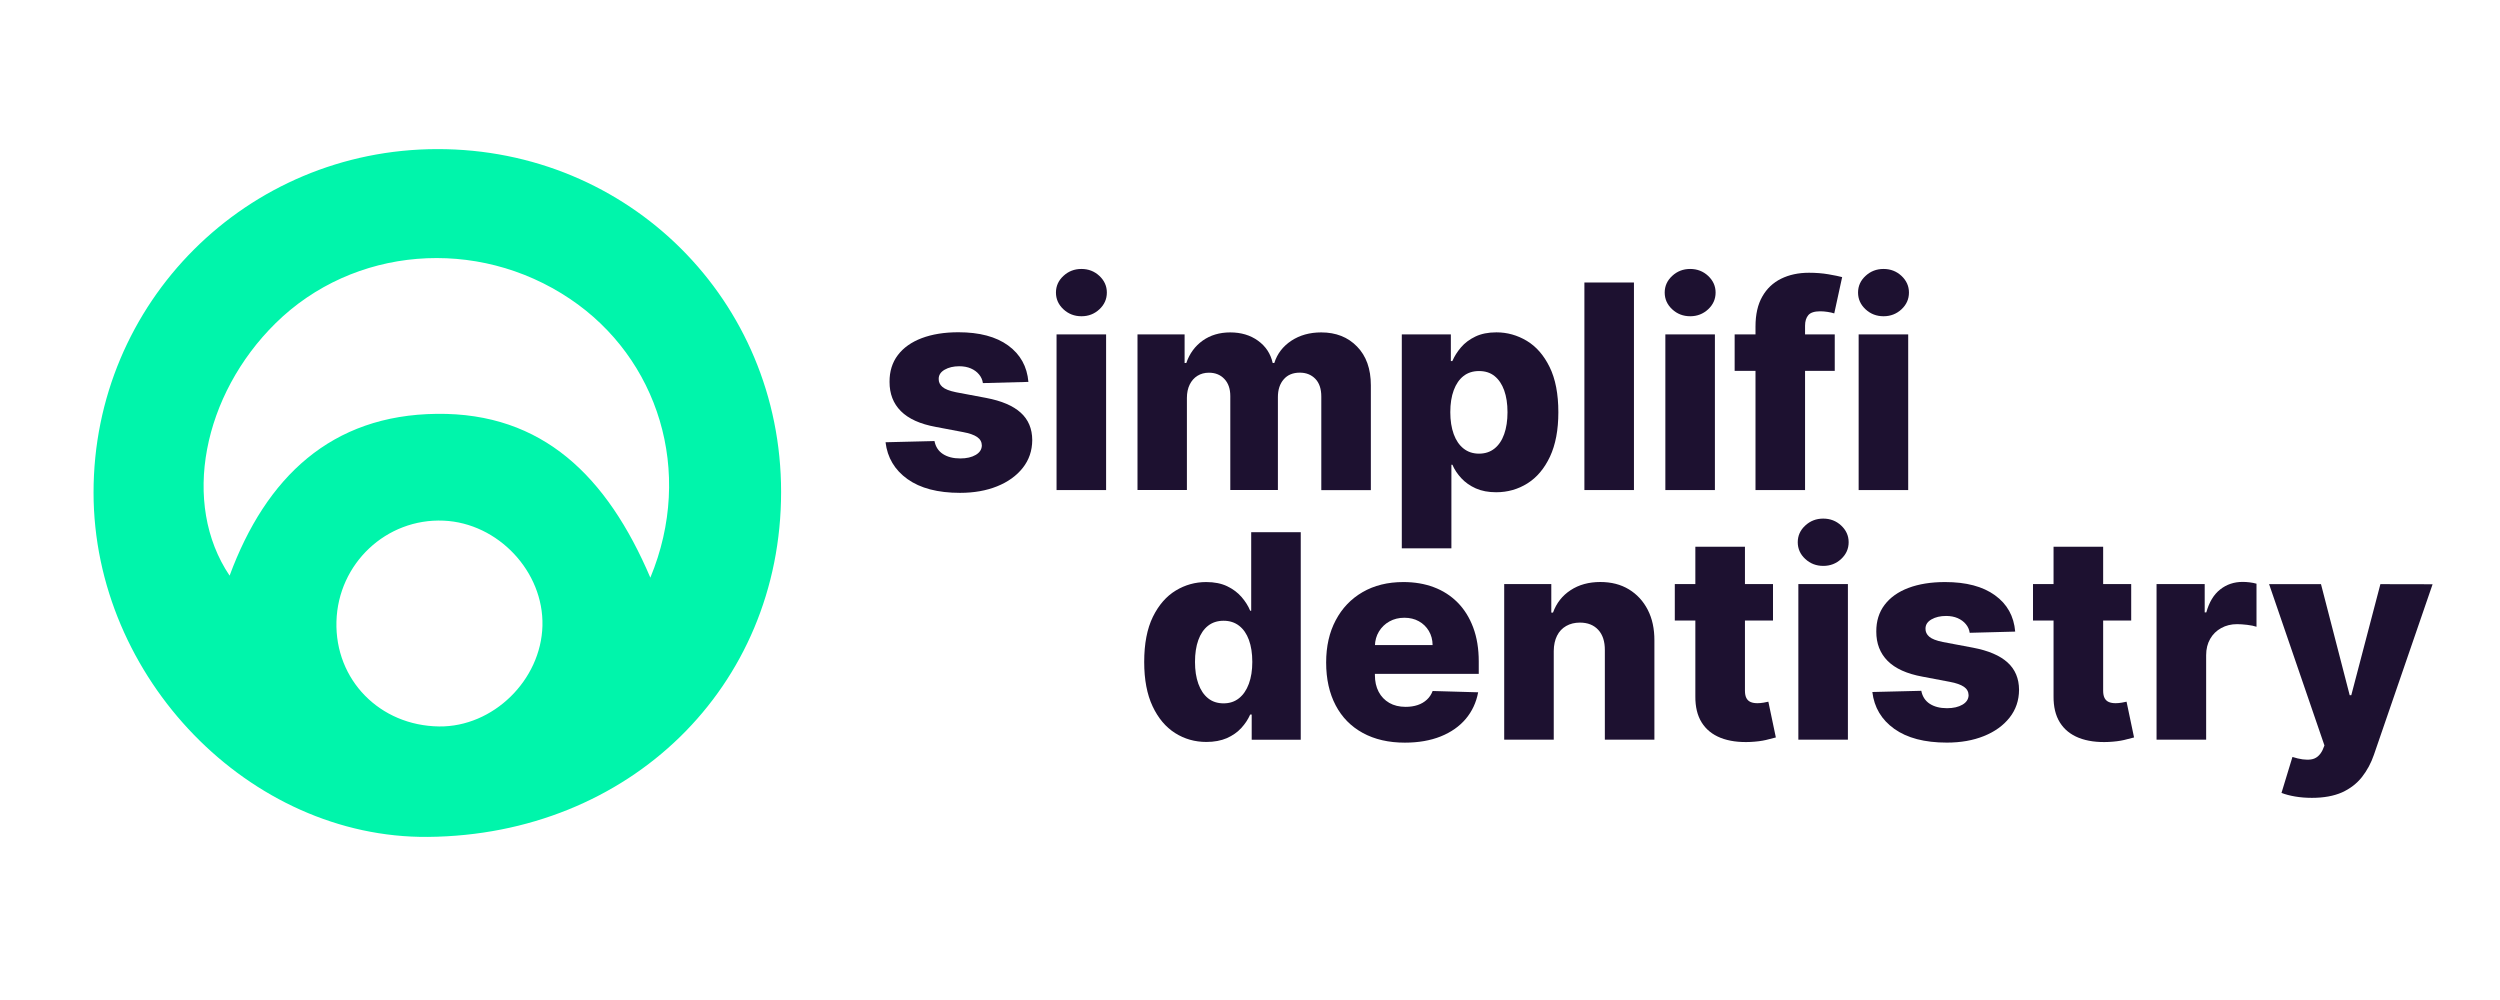
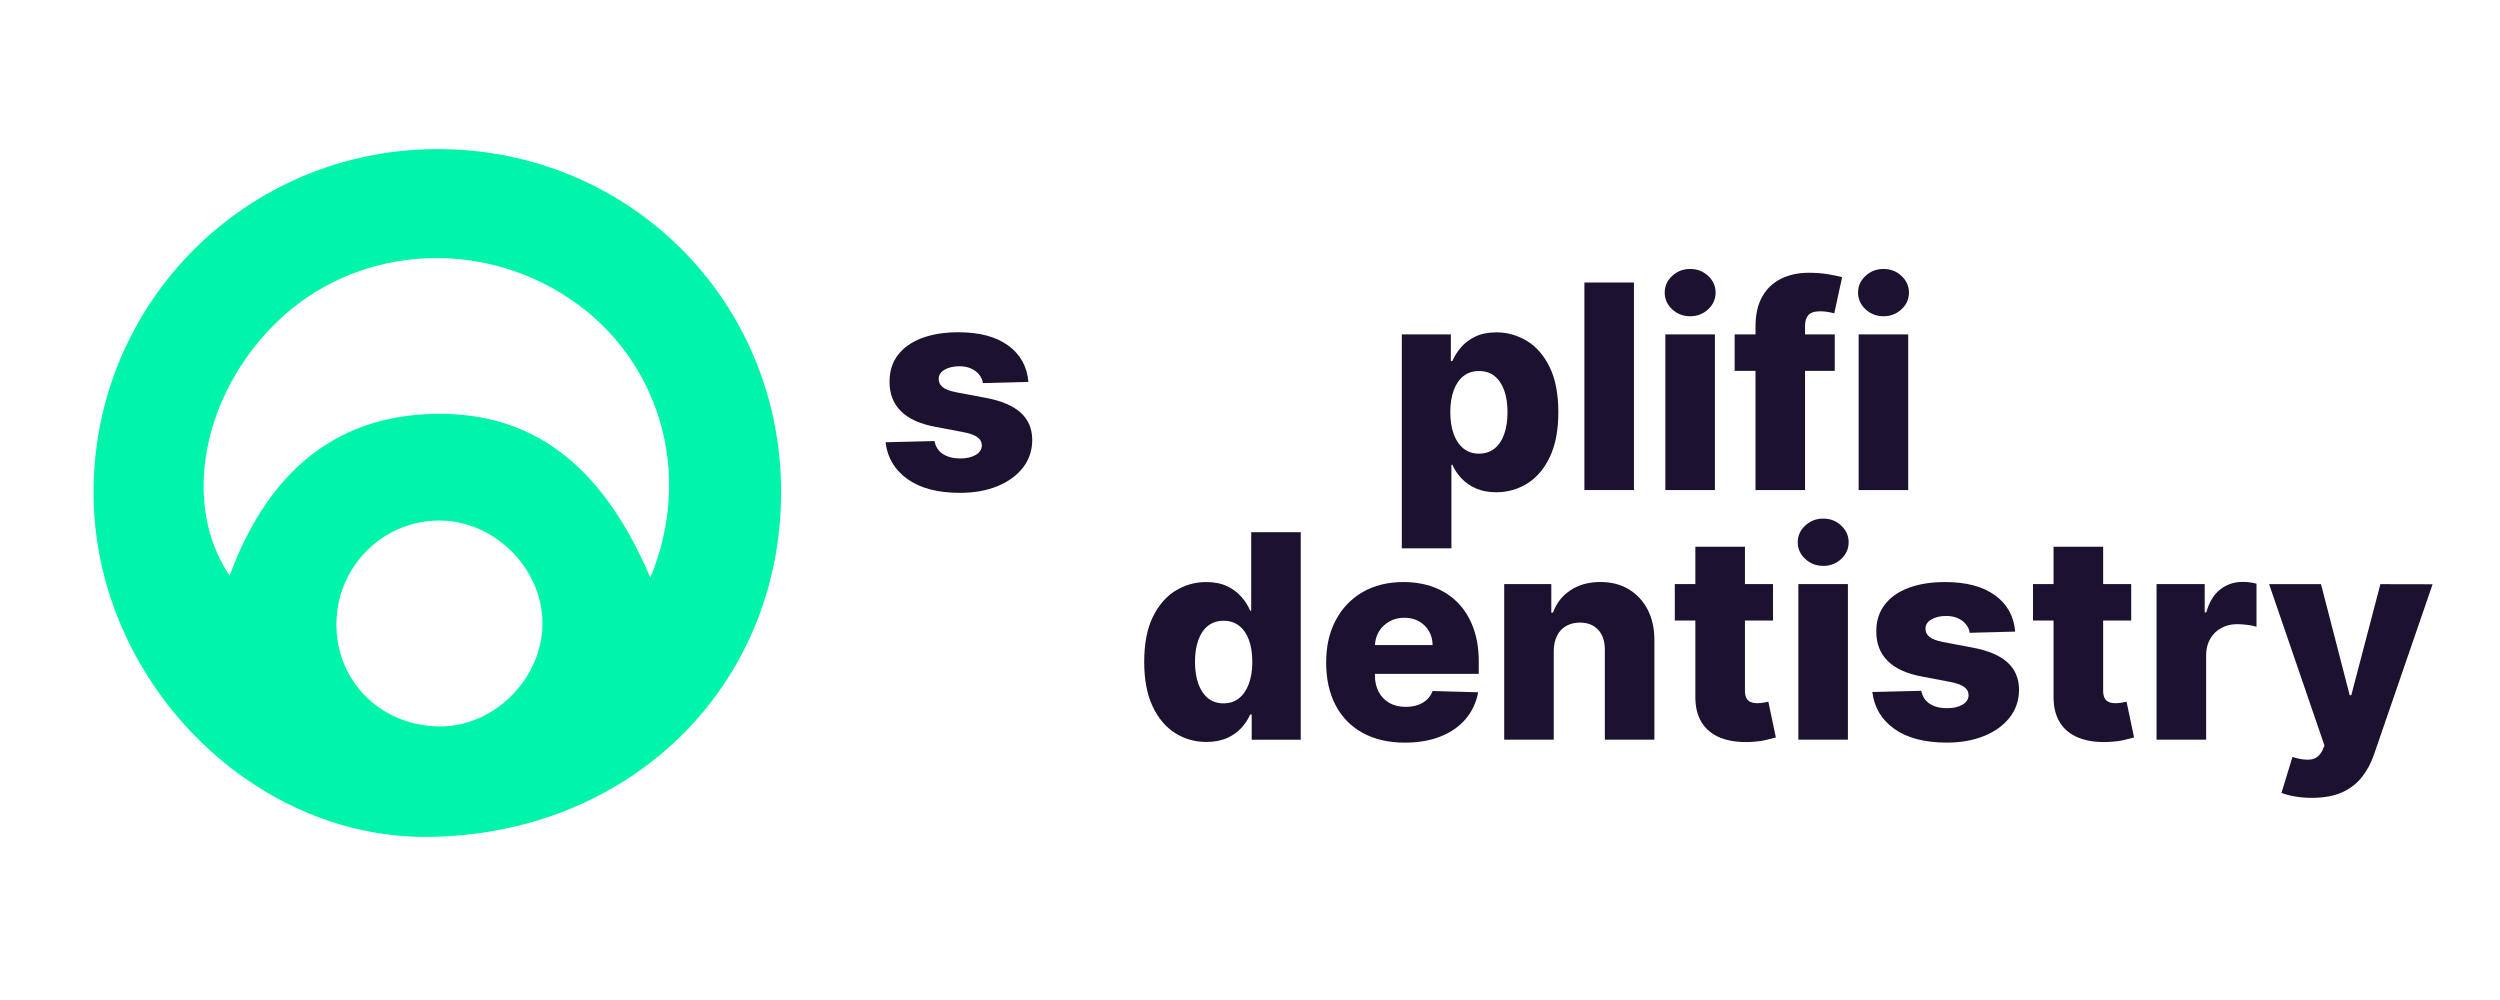
<svg xmlns="http://www.w3.org/2000/svg" version="1.1" id="Layer_1" x="0px" y="0px" viewBox="0 0 500 200" style="enable-background:new 0 0 500 200;" xml:space="preserve">
  <style type="text/css">
	.st0{fill:#1D1130;}
	.st1{fill:#00F5AB;}
</style>
  <g>
    <g>
      <g>
        <path class="st0" d="M205.68,76.38l-9.1,0.24c-0.09-0.65-0.35-1.23-0.77-1.73c-0.42-0.51-0.96-0.91-1.63-1.2     s-1.44-0.44-2.32-0.44c-1.15,0-2.13,0.23-2.93,0.69c-0.8,0.46-1.2,1.08-1.19,1.86c-0.01,0.61,0.23,1.14,0.74,1.58     c0.51,0.45,1.42,0.8,2.73,1.07l6,1.13c3.11,0.59,5.42,1.58,6.94,2.96c1.52,1.38,2.29,3.2,2.3,5.47c-0.01,2.14-0.65,3.99-1.9,5.57     c-1.25,1.58-2.96,2.81-5.12,3.68c-2.16,0.87-4.63,1.31-7.42,1.31c-4.45,0-7.95-0.92-10.51-2.75c-2.56-1.83-4.02-4.29-4.39-7.37     l9.79-0.24c0.22,1.14,0.78,2,1.68,2.59c0.91,0.59,2.06,0.89,3.47,0.89c1.27,0,2.3-0.24,3.1-0.71c0.8-0.47,1.2-1.1,1.22-1.88     c-0.01-0.7-0.32-1.27-0.93-1.69c-0.61-0.43-1.56-0.76-2.86-1l-5.43-1.03c-3.12-0.57-5.44-1.62-6.97-3.15     c-1.53-1.53-2.28-3.49-2.27-5.87c-0.01-2.08,0.54-3.86,1.66-5.34s2.72-2.61,4.78-3.39c2.07-0.78,4.51-1.18,7.32-1.18     c4.22,0,7.54,0.88,9.97,2.65C204.07,70.88,205.42,73.3,205.68,76.38z" />
-         <path class="st0" d="M216.3,63.25c-1.41,0-2.61-0.46-3.61-1.39c-1-0.93-1.5-2.04-1.5-3.35c0-1.3,0.5-2.41,1.5-3.33     c1-0.93,2.2-1.39,3.59-1.39c1.41,0,2.6,0.46,3.6,1.39c0.99,0.93,1.49,2.04,1.49,3.33c0,1.31-0.5,2.43-1.49,3.35     C218.88,62.79,217.69,63.25,216.3,63.25z M211.31,98.01V66.88h9.91v31.13H211.31z" />
-         <path class="st0" d="M227.5,98.01V66.88h9.42v5.72h0.34c0.65-1.89,1.74-3.38,3.28-4.48c1.54-1.09,3.38-1.64,5.51-1.64     c2.16,0,4.01,0.55,5.55,1.66s2.52,2.59,2.94,4.46h0.32c0.58-1.85,1.72-3.33,3.4-4.45c1.69-1.11,3.68-1.67,5.98-1.67     c2.95,0,5.34,0.94,7.17,2.83c1.84,1.88,2.76,4.47,2.76,7.75v20.96h-9.91V79.32c0-1.55-0.4-2.74-1.2-3.56     c-0.8-0.82-1.83-1.23-3.1-1.23c-1.37,0-2.44,0.44-3.21,1.33c-0.78,0.89-1.17,2.07-1.17,3.56v18.58h-9.52V79.22     c0-1.45-0.39-2.59-1.18-3.42c-0.78-0.84-1.82-1.26-3.1-1.26c-0.86,0-1.63,0.21-2.29,0.62c-0.66,0.41-1.18,1-1.55,1.75     s-0.56,1.65-0.56,2.67v18.42H227.5z" />
        <path class="st0" d="M280.36,109.68v-42.8h9.81v5.33h0.3c0.41-0.95,0.98-1.86,1.73-2.74c0.75-0.88,1.71-1.6,2.88-2.16     c1.17-0.56,2.57-0.84,4.21-0.84c2.16,0,4.18,0.57,6.07,1.7c1.88,1.13,3.41,2.88,4.57,5.25s1.74,5.38,1.74,9.04     c0,3.53-0.56,6.48-1.67,8.86c-1.12,2.38-2.61,4.16-4.5,5.35s-3.98,1.78-6.27,1.78c-1.57,0-2.93-0.26-4.07-0.77     s-2.11-1.19-2.89-2.03c-0.78-0.84-1.38-1.74-1.79-2.7h-0.2v16.72H280.36z M290.06,82.44c0,1.68,0.23,3.13,0.68,4.38     c0.45,1.24,1.11,2.21,1.97,2.89c0.86,0.68,1.89,1.02,3.09,1.02c1.22,0,2.25-0.34,3.1-1.02c0.85-0.68,1.5-1.64,1.94-2.89     c0.44-1.24,0.66-2.7,0.66-4.38s-0.22-3.13-0.66-4.36c-0.44-1.23-1.08-2.18-1.92-2.86c-0.84-0.68-1.88-1.01-3.11-1.01     c-1.22,0-2.25,0.33-3.1,0.99c-0.85,0.66-1.5,1.61-1.96,2.84C290.29,79.27,290.06,80.74,290.06,82.44z" />
        <path class="st0" d="M326.79,56.5v41.51h-9.91V56.5H326.79z" />
        <path class="st0" d="M338.05,63.25c-1.41,0-2.61-0.46-3.61-1.39s-1.5-2.04-1.5-3.35c0-1.3,0.5-2.41,1.5-3.33     c1-0.93,2.2-1.39,3.59-1.39c1.41,0,2.6,0.46,3.6,1.39c0.99,0.93,1.49,2.04,1.49,3.33c0,1.31-0.5,2.43-1.49,3.35     S339.44,63.25,338.05,63.25z M333.07,98.01V66.88h9.91v31.13H333.07z" />
        <path class="st0" d="M366.95,66.88v7.3h-20.02v-7.3H366.95z M351.1,98.01V65.3c0-2.4,0.45-4.4,1.36-5.99     c0.9-1.59,2.16-2.78,3.77-3.57c1.61-0.79,3.46-1.19,5.57-1.19c1.38,0,2.68,0.1,3.9,0.31c1.22,0.21,2.13,0.4,2.73,0.56l-1.58,7.26     c-0.36-0.12-0.81-0.22-1.33-0.3c-0.52-0.08-1.01-0.12-1.47-0.12c-1.16,0-1.96,0.26-2.39,0.77c-0.43,0.51-0.65,1.22-0.65,2.11     v32.87H351.1z" />
        <path class="st0" d="M376.72,63.25c-1.41,0-2.61-0.46-3.61-1.39s-1.5-2.04-1.5-3.35c0-1.3,0.5-2.41,1.5-3.33     c1-0.93,2.2-1.39,3.59-1.39c1.41,0,2.6,0.46,3.6,1.39c0.99,0.93,1.49,2.04,1.49,3.33c0,1.31-0.5,2.43-1.49,3.35     S378.11,63.25,376.72,63.25z M371.73,98.01V66.88h9.91v31.13H371.73z" />
        <path class="st0" d="M241.28,148.39c-2.3,0-4.38-0.59-6.26-1.78c-1.88-1.19-3.38-2.97-4.5-5.35c-1.12-2.38-1.68-5.33-1.68-8.86     c0-3.66,0.58-6.67,1.74-9.04c1.16-2.36,2.69-4.11,4.57-5.25s3.91-1.7,6.09-1.7c1.63,0,3.03,0.28,4.2,0.84     c1.16,0.56,2.12,1.28,2.88,2.16c0.76,0.88,1.33,1.79,1.72,2.74h0.2v-15.71h9.91v41.51h-9.81v-5.05h-0.3     c-0.42,0.96-1.01,1.86-1.78,2.7s-1.73,1.51-2.89,2.03C244.2,148.13,242.84,148.39,241.28,148.39z M244.72,140.67     c1.2,0,2.23-0.34,3.08-1.02s1.51-1.64,1.97-2.89c0.46-1.24,0.69-2.7,0.69-4.38c0-1.7-0.23-3.17-0.68-4.4     c-0.45-1.23-1.11-2.18-1.97-2.84c-0.86-0.66-1.89-0.99-3.09-0.99c-1.23,0-2.27,0.34-3.12,1.01s-1.5,1.63-1.94,2.86     c-0.44,1.23-0.66,2.68-0.66,4.36c0,1.68,0.22,3.13,0.67,4.38c0.45,1.24,1.09,2.21,1.94,2.89     C242.45,140.33,243.49,140.67,244.72,140.67z" />
        <path class="st0" d="M280.98,148.53c-3.26,0-6.06-0.65-8.42-1.94c-2.36-1.29-4.17-3.13-5.43-5.53c-1.26-2.4-1.9-5.25-1.9-8.56     c0-3.21,0.63-6.03,1.91-8.44c1.27-2.41,3.06-4.29,5.37-5.63c2.31-1.34,5.03-2.02,8.17-2.02c2.22,0,4.24,0.34,6.08,1.03     c1.84,0.69,3.42,1.71,4.76,3.06c1.34,1.35,2.38,3.02,3.12,5c0.74,1.98,1.11,4.25,1.11,6.8v2.47h-27.06v-5.76h17.83     c-0.01-1.05-0.26-1.99-0.75-2.82c-0.49-0.82-1.15-1.47-2-1.94c-0.84-0.47-1.81-0.7-2.91-0.7c-1.11,0-2.1,0.25-2.98,0.74     c-0.88,0.49-1.57,1.16-2.09,2.01c-0.51,0.84-0.78,1.8-0.81,2.87v5.86c0,1.27,0.25,2.38,0.75,3.33c0.5,0.95,1.21,1.69,2.13,2.22     c0.92,0.53,2.01,0.79,3.28,0.79c0.88,0,1.67-0.12,2.39-0.36c0.72-0.24,1.33-0.6,1.84-1.07s0.9-1.05,1.16-1.74l9.1,0.26     c-0.38,2.04-1.21,3.81-2.48,5.32c-1.28,1.51-2.95,2.68-5.02,3.51C286.08,148.11,283.69,148.53,280.98,148.53z" />
        <path class="st0" d="M310.75,130.19v17.75h-9.91v-31.13h9.42v5.71h0.34c0.69-1.91,1.86-3.4,3.53-4.49     c1.66-1.09,3.64-1.63,5.94-1.63c2.19,0,4.09,0.49,5.71,1.47c1.61,0.98,2.87,2.34,3.77,4.09c0.9,1.75,1.34,3.79,1.33,6.13v19.84     h-9.91v-17.9c0.01-1.73-0.42-3.08-1.31-4.05c-0.89-0.97-2.11-1.46-3.68-1.46c-1.04,0-1.96,0.23-2.75,0.68     c-0.79,0.45-1.4,1.1-1.82,1.94S310.76,129,310.75,130.19z" />
        <path class="st0" d="M354.6,116.81v7.3h-19.64v-7.3H354.6z M339.08,109.35h9.91v28.8c0,0.61,0.1,1.1,0.29,1.47     c0.2,0.37,0.48,0.63,0.86,0.79c0.38,0.16,0.83,0.23,1.36,0.23c0.38,0,0.78-0.04,1.21-0.11s0.75-0.14,0.96-0.19l1.5,7.15     c-0.47,0.14-1.14,0.3-2,0.51c-0.86,0.2-1.88,0.33-3.07,0.39c-2.32,0.11-4.31-0.17-5.97-0.82c-1.66-0.66-2.92-1.68-3.79-3.07     c-0.87-1.39-1.29-3.14-1.27-5.25V109.35z" />
        <path class="st0" d="M364.66,113.18c-1.41,0-2.61-0.46-3.61-1.39c-1-0.92-1.5-2.04-1.5-3.35c0-1.3,0.5-2.41,1.5-3.33     c1-0.93,2.2-1.39,3.59-1.39c1.41,0,2.6,0.46,3.6,1.39c0.99,0.93,1.49,2.04,1.49,3.33c0,1.31-0.5,2.43-1.49,3.35     C367.24,112.72,366.05,113.18,364.66,113.18z M359.67,147.94v-31.13h9.91v31.13H359.67z" />
        <path class="st0" d="M403.04,126.32l-9.1,0.24c-0.09-0.65-0.35-1.23-0.77-1.73c-0.42-0.51-0.96-0.9-1.63-1.2     c-0.67-0.29-1.44-0.44-2.32-0.44c-1.15,0-2.13,0.23-2.93,0.69c-0.8,0.46-1.2,1.08-1.19,1.87c-0.01,0.61,0.23,1.13,0.74,1.58     c0.51,0.45,1.42,0.8,2.73,1.07l6,1.13c3.11,0.59,5.42,1.58,6.94,2.96c1.52,1.38,2.29,3.2,2.3,5.47c-0.01,2.13-0.65,3.99-1.9,5.57     c-1.25,1.58-2.96,2.81-5.12,3.68c-2.16,0.87-4.63,1.31-7.42,1.31c-4.45,0-7.95-0.92-10.51-2.75s-4.02-4.29-4.39-7.37l9.79-0.24     c0.22,1.13,0.78,2,1.68,2.59c0.9,0.59,2.06,0.89,3.46,0.89c1.27,0,2.3-0.24,3.1-0.71c0.8-0.47,1.2-1.1,1.22-1.88     c-0.01-0.7-0.32-1.27-0.93-1.69c-0.61-0.42-1.56-0.76-2.86-1l-5.43-1.03c-3.12-0.57-5.45-1.62-6.97-3.15s-2.28-3.49-2.27-5.87     c-0.01-2.08,0.54-3.86,1.66-5.34c1.12-1.48,2.71-2.61,4.78-3.39c2.07-0.78,4.51-1.17,7.32-1.17c4.22,0,7.54,0.88,9.97,2.64     C401.44,120.81,402.78,123.24,403.04,126.32z" />
        <path class="st0" d="M426.24,116.81v7.3h-19.64v-7.3H426.24z M410.72,109.35h9.91v28.8c0,0.61,0.1,1.1,0.29,1.47     c0.2,0.37,0.48,0.63,0.86,0.79c0.38,0.16,0.83,0.23,1.36,0.23c0.38,0,0.78-0.04,1.21-0.11s0.75-0.14,0.96-0.19l1.5,7.15     c-0.47,0.14-1.14,0.3-2,0.51c-0.86,0.2-1.88,0.33-3.07,0.39c-2.32,0.11-4.31-0.17-5.97-0.82c-1.66-0.66-2.92-1.68-3.79-3.07     c-0.87-1.39-1.29-3.14-1.27-5.25V109.35z" />
        <path class="st0" d="M431.31,147.94v-31.13h9.63v5.67h0.32c0.57-2.05,1.49-3.58,2.78-4.59c1.28-1.01,2.78-1.51,4.48-1.51     c0.46,0,0.93,0.03,1.42,0.09c0.49,0.06,0.94,0.15,1.36,0.27v8.61c-0.47-0.16-1.09-0.29-1.85-0.38s-1.44-0.14-2.04-0.14     c-1.17,0-2.23,0.26-3.17,0.78c-0.94,0.52-1.68,1.24-2.21,2.17c-0.53,0.93-0.8,2.01-0.8,3.25v16.9H431.31z" />
        <path class="st0" d="M462.38,159.57c-1.19,0-2.31-0.09-3.36-0.27s-1.96-0.42-2.72-0.72l2.19-7.19c1.46,0.47,2.69,0.64,3.7,0.5     c1.01-0.14,1.78-0.77,2.32-1.87l0.38-0.93l-11.07-32.26h10.38l5.74,22.21h0.32l5.82-22.21l10.44,0.02l-11.73,34.09     c-0.57,1.67-1.37,3.16-2.4,4.47c-1.03,1.3-2.36,2.33-3.99,3.07C466.76,159.2,464.76,159.57,462.38,159.57z" />
      </g>
    </g>
    <path class="st1" d="M87.47,29.82c38.33-0.04,68.76,30.31,68.75,68.57c-0.01,39-30.34,68.62-70.62,68.99   c-35.66,0.32-66.87-31.8-66.89-68.85C18.69,60.48,49.33,29.86,87.47,29.82z M130.07,115.53c8.82-21.26,1.54-43.93-16.08-55.76   c-18.61-12.5-43.32-10.45-58.88,4.88c-14.52,14.31-18.92,36.04-9.19,50.48c7.29-19.7,20.33-32.13,41.44-32.36   C108.54,82.53,121.42,95.27,130.07,115.53z M108.49,125.16c0.28-10.82-8.86-20.55-19.76-21.03c-11.47-0.5-21.12,8.58-21.44,20.17   c-0.32,11.67,8.66,20.84,20.54,20.99C98.6,145.41,108.2,136.06,108.49,125.16z" />
  </g>
</svg>